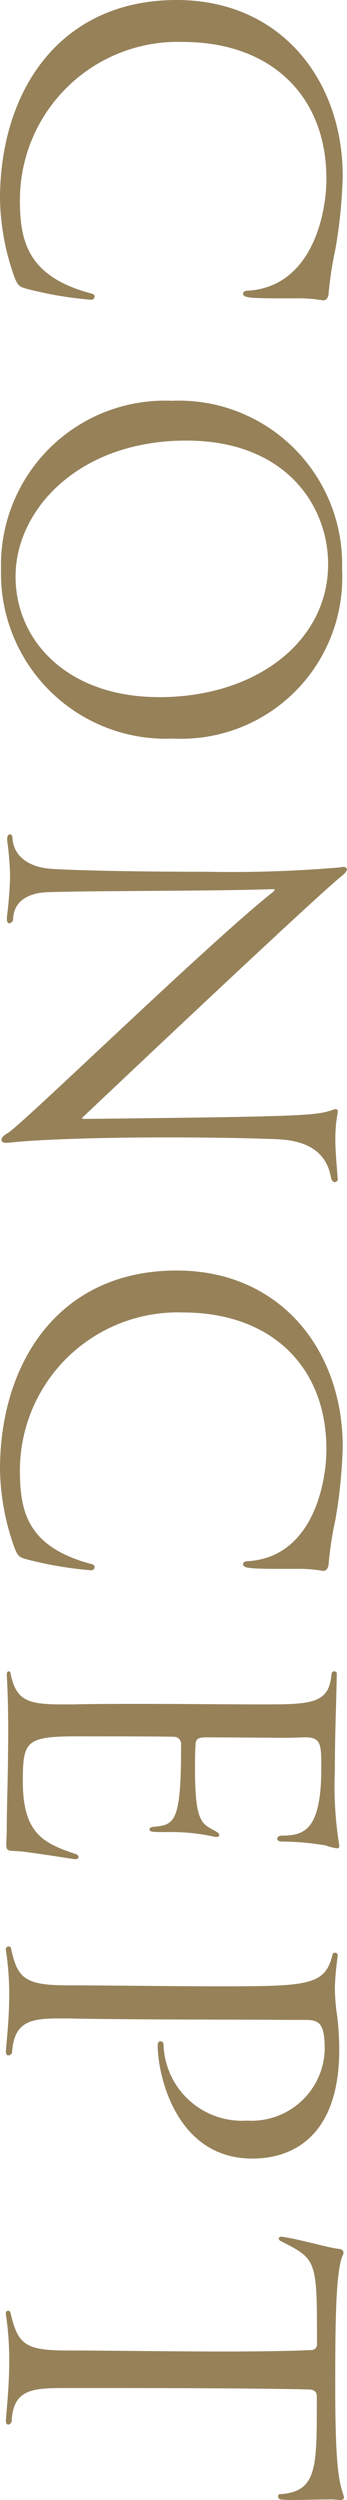
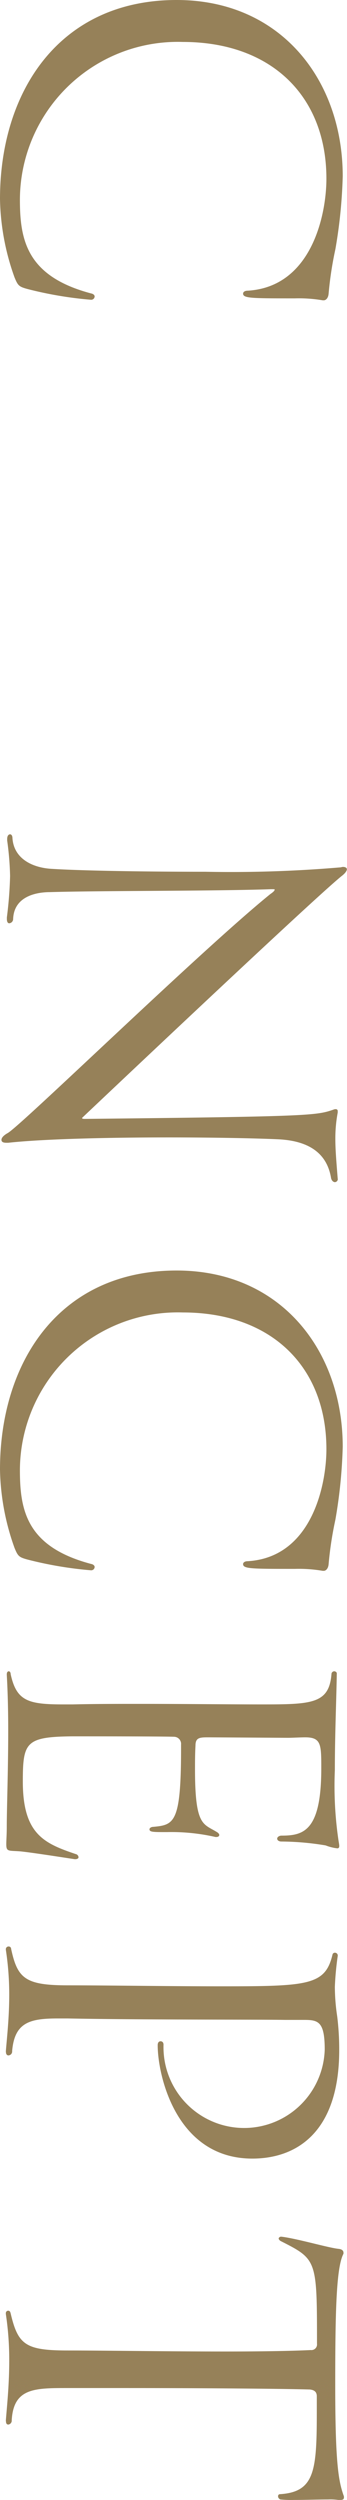
<svg xmlns="http://www.w3.org/2000/svg" width="14.625" height="105.069" viewBox="0 0 14.625 105.069">
  <defs>
    <clipPath id="clip-path">
      <rect id="長方形_1210" data-name="長方形 1210" width="14.625" height="105.069" fill="#968159" />
    </clipPath>
  </defs>
  <g id="concept-ttl" transform="translate(0 0)">
    <g id="グループ_947" data-name="グループ 947" transform="translate(0 0.001)" clip-path="url(#clip-path)">
      <path id="パス_29103" data-name="パス 29103" d="M0,8.366C0,3.824,2.517,0,7.445,0c4.4,0,7,3.375,7,7.406a20.908,20.908,0,0,1-.309,3.067,14.9,14.9,0,0,0-.287,1.883c-.02.184-.121.266-.2.266H13.6a5.957,5.957,0,0,0-1.167-.082c-1.82,0-2.188,0-2.188-.2,0-.061.061-.123.2-.123,2.7-.164,3.312-3.212,3.312-4.706,0-3.457-2.309-5.748-6.055-5.748A6.653,6.653,0,0,0,.839,8.386c0,1.7.285,3.232,3.007,3.948.1.02.143.082.143.121a.145.145,0,0,1-.164.143,16.027,16.027,0,0,1-2.659-.449c-.368-.1-.411-.143-.554-.491A10.2,10.2,0,0,1,0,8.366" transform="translate(0 -0.001)" fill="#968159" />
-       <path id="パス_29104" data-name="パス 29104" d="M7.224,9.876A6.881,6.881,0,0,1,14.4,16.954a6.786,6.786,0,0,1-7.119,7.119A6.947,6.947,0,0,1,.025,16.954a6.91,6.91,0,0,1,7.2-7.078M6.672,22.333c4.172,0,7.139-2.393,7.139-5.584,0-2.476-1.8-5.2-5.973-5.2-4.562,0-7.2,2.927-7.2,5.707,0,2.743,2.231,5.074,6.034,5.074" transform="translate(0.018 6.967)" fill="#968159" />
      <path id="パス_29105" data-name="パス 29105" d="M14.213,35.058a.132.132,0,0,1-.123.123c-.061,0-.143-.061-.164-.184-.2-1.185-1.146-1.554-2.168-1.615C10.94,33.341,9.1,33.3,7.094,33.3c-2.5,0-5.257.061-6.771.225H.242c-.143,0-.206-.041-.206-.123s.082-.184.268-.287C.9,32.768,8.485,25.4,11.369,23.072c.121-.082.182-.143.182-.184,0-.02-.019-.02-.08-.02H11.39c-2.292.082-7.324.061-9.307.123-.594,0-1.515.184-1.554,1.124a.181.181,0,0,1-.165.186c-.06,0-.1-.061-.1-.186v-.06A16.777,16.777,0,0,0,.4,22.314a12.574,12.574,0,0,0-.123-1.492v-.061c0-.143.061-.2.123-.2.043,0,.1.041.1.164.061.86.839,1.247,1.677,1.289,1.31.08,3.95.121,6.464.121a54.427,54.427,0,0,0,5.647-.182c.061,0,.1-.022.143-.022.1,0,.164.041.164.1s-.063.165-.225.287C13.109,23.338,3.433,32.481,3.433,32.481c0,.02.019.041.1.041,9.532-.1,9.778-.143,10.494-.389a.219.219,0,0,1,.1-.02.076.076,0,0,1,.082.082v.061a5.859,5.859,0,0,0-.1,1.126c0,.43.043.94.1,1.656Z" transform="translate(0.025 14.503)" fill="#968159" />
      <path id="パス_29106" data-name="パス 29106" d="M0,39.674c0-4.542,2.517-8.366,7.445-8.366,4.4,0,7,3.375,7,7.406a20.908,20.908,0,0,1-.309,3.067,14.9,14.9,0,0,0-.287,1.883c-.02.184-.121.266-.2.266H13.6a5.957,5.957,0,0,0-1.167-.082c-1.82,0-2.188,0-2.188-.2,0-.061.061-.123.2-.123,2.7-.164,3.312-3.212,3.312-4.706,0-3.457-2.309-5.748-6.055-5.748A6.653,6.653,0,0,0,.839,39.694c0,1.7.285,3.232,3.007,3.948.1.02.143.082.143.123a.145.145,0,0,1-.164.142,16.025,16.025,0,0,1-2.659-.449c-.368-.1-.411-.143-.554-.491A10.2,10.2,0,0,1,0,39.674" transform="translate(0 22.089)" fill="#968159" />
      <path id="パス_29107" data-name="パス 29107" d="M.176,41.307c0-.082.041-.123.082-.123s.082.041.082.123c.246,1.126.735,1.269,2.21,1.269h.408c.96-.022,1.9-.022,2.782-.022,2,0,3.764.022,5.176.022,2.106,0,2.843-.022,2.944-1.269a.119.119,0,0,1,.125-.123c.039,0,.1.041.1.082-.019,1.185-.082,2.6-.082,4.069a15.677,15.677,0,0,0,.143,2.886c.02.143.043.244.043.305s-.022.1-.084.1a1.985,1.985,0,0,1-.489-.123,11.659,11.659,0,0,0-1.862-.164c-.123,0-.182-.061-.182-.123s.082-.125.182-.125c.921,0,1.677-.182,1.677-2.823,0-1,0-1.308-.674-1.308-.184,0-.573.02-.716.02-.123,0-3.212-.02-3.4-.02-.346,0-.512.02-.512.348-.02.368-.02.716-.02,1,0,2.454.368,2.27.962,2.659.041.041.061.06.061.1s-.041.082-.123.082H8.972a8.349,8.349,0,0,0-2.045-.206c-.594,0-.737,0-.737-.121,0-.041.061-.1.164-.1.88-.082,1.167-.164,1.167-3.293v-.164a.3.3,0,0,0-.268-.327c-.223-.02-3.926-.02-4.315-.02-1.963.02-2.086.246-2.086,1.9,0,2.209.9,2.6,2.229,3.048A.148.148,0,0,1,3.2,49c0,.039-.041.082-.143.082H3.04c-.655-.1-1.861-.287-2.291-.329-.512-.039-.594.022-.594-.305,0-.164.02-.389.02-.737,0-.737.061-2.393.061-4.03,0-.839-.02-1.658-.061-2.352Z" transform="translate(0.11 29.057)" fill="#968159" />
-       <path id="パス_29108" data-name="パス 29108" d="M.144,52.382c.041-.551.143-1.39.143-2.393a12.4,12.4,0,0,0-.143-1.883v-.039a.116.116,0,0,1,.123-.1.1.1,0,0,1,.1.1C.635,49.314.963,49.6,2.762,49.6c1.617,0,4.276.041,6.464.041,3.664,0,4.378-.041,4.685-1.33a.1.1,0,0,1,.1-.082.119.119,0,0,1,.123.125,12.865,12.865,0,0,0-.123,1.308,8.506,8.506,0,0,0,.1,1.248,11.431,11.431,0,0,1,.084,1.41c0,3.457-1.8,4.562-3.662,4.562-3.212,0-3.989-3.5-3.989-4.767,0-.123.061-.164.123-.164s.123.041.123.143a3.307,3.307,0,0,0,3.519,3.191A3.082,3.082,0,0,0,13.584,52.3c0-1.165-.264-1.247-.86-1.247h-.819c-1.226-.02-6.053,0-9.164-.061H2.354c-1.167,0-1.842.143-1.944,1.37a.166.166,0,0,1-.162.184c-.043,0-.1-.041-.1-.143Z" transform="translate(0.102 33.84)" fill="#968159" />
+       <path id="パス_29108" data-name="パス 29108" d="M.144,52.382c.041-.551.143-1.39.143-2.393a12.4,12.4,0,0,0-.143-1.883v-.039a.116.116,0,0,1,.123-.1.1.1,0,0,1,.1.1C.635,49.314.963,49.6,2.762,49.6c1.617,0,4.276.041,6.464.041,3.664,0,4.378-.041,4.685-1.33a.1.1,0,0,1,.1-.082.119.119,0,0,1,.123.125,12.865,12.865,0,0,0-.123,1.308,8.506,8.506,0,0,0,.1,1.248,11.431,11.431,0,0,1,.084,1.41c0,3.457-1.8,4.562-3.662,4.562-3.212,0-3.989-3.5-3.989-4.767,0-.123.061-.164.123-.164s.123.041.123.143A3.082,3.082,0,0,0,13.584,52.3c0-1.165-.264-1.247-.86-1.247h-.819c-1.226-.02-6.053,0-9.164-.061H2.354c-1.167,0-1.842.143-1.944,1.37a.166.166,0,0,1-.162.184c-.043,0-.1-.041-.1-.143Z" transform="translate(0.102 33.84)" fill="#968159" />
      <path id="パス_29109" data-name="パス 29109" d="M.144,62.849c.041-.553.143-1.474.143-2.517a12.828,12.828,0,0,0-.143-1.963v-.041a.1.1,0,0,1,.1-.1c.039,0,.08.02.1.1C.656,59.658.963,59.9,2.762,59.9c1.494,0,4.255.043,6.63.043,1.492,0,2.821-.022,3.6-.061a.238.238,0,0,0,.266-.268c0-3.539,0-3.539-1.533-4.315a.186.186,0,0,1-.084-.1.1.1,0,0,1,.1-.082h.019c.675.082,1.985.471,2.415.512.164.019.2.1.2.162v.043c-.307.573-.348,2.454-.348,5.523,0,3.314.143,4.029.348,4.624a.193.193,0,0,1,.019.1c0,.061-.039.1-.143.1h-.1a2.367,2.367,0,0,0-.43-.02c-.408,0-.962.02-1.433.02a4.611,4.611,0,0,1-.571-.02.147.147,0,0,1-.1-.123c0-.06.019-.1.1-.1,1.453-.1,1.533-1,1.533-3.479v-.634c0-.2-.123-.264-.285-.285-1.453-.041-5.2-.061-7.938-.061H2.742c-1.39,0-2.27,0-2.35,1.349a.167.167,0,0,1-.143.186c-.063,0-.1-.043-.1-.143Z" transform="translate(0.102 38.887)" fill="#968159" />
    </g>
  </g>
</svg>